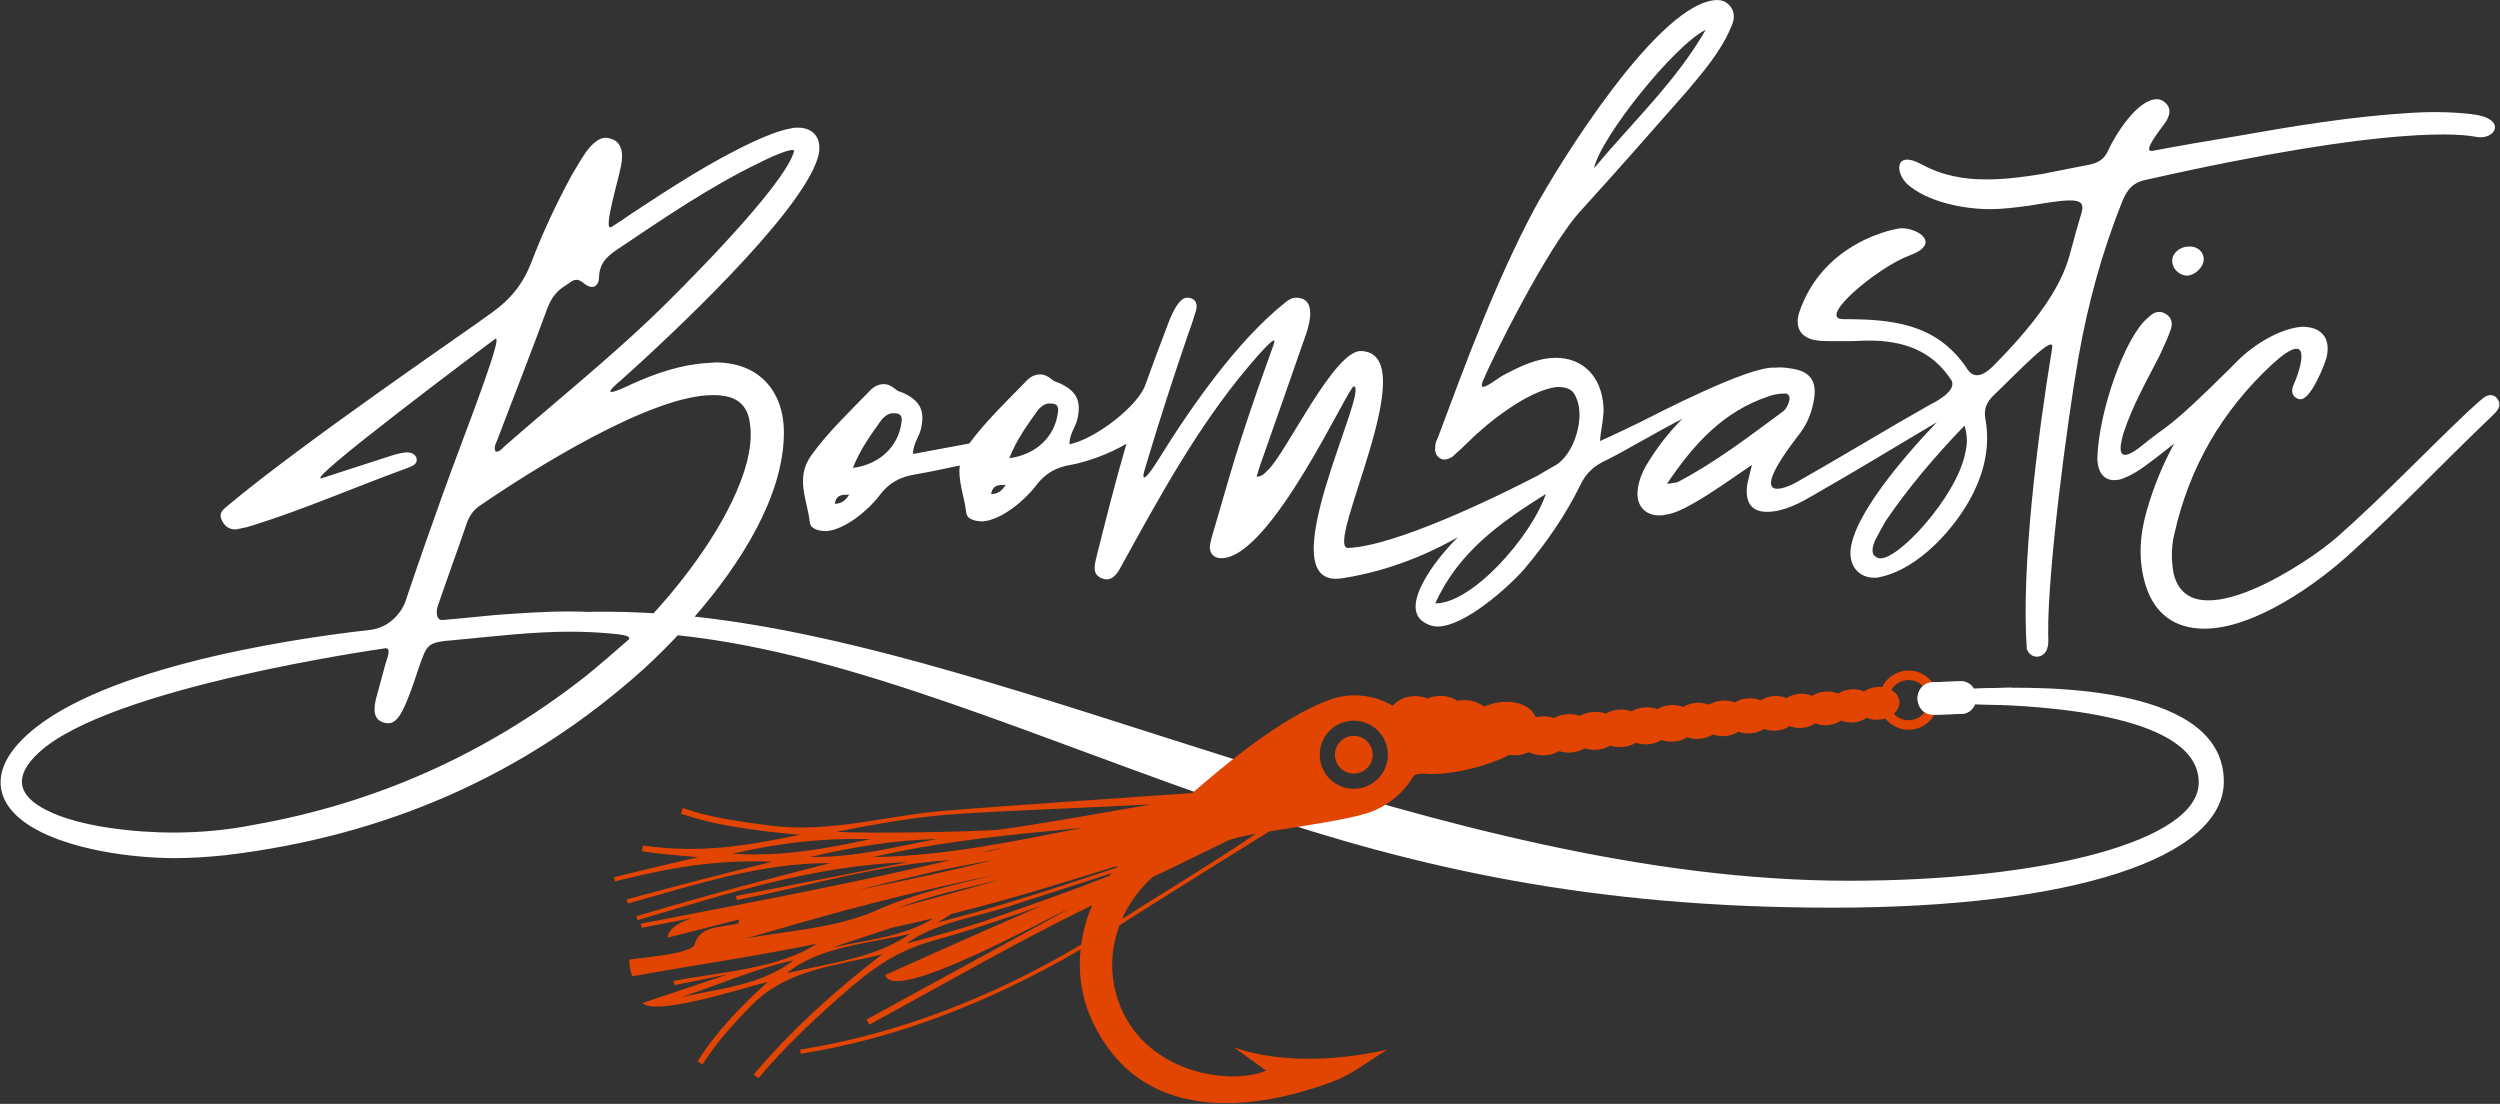
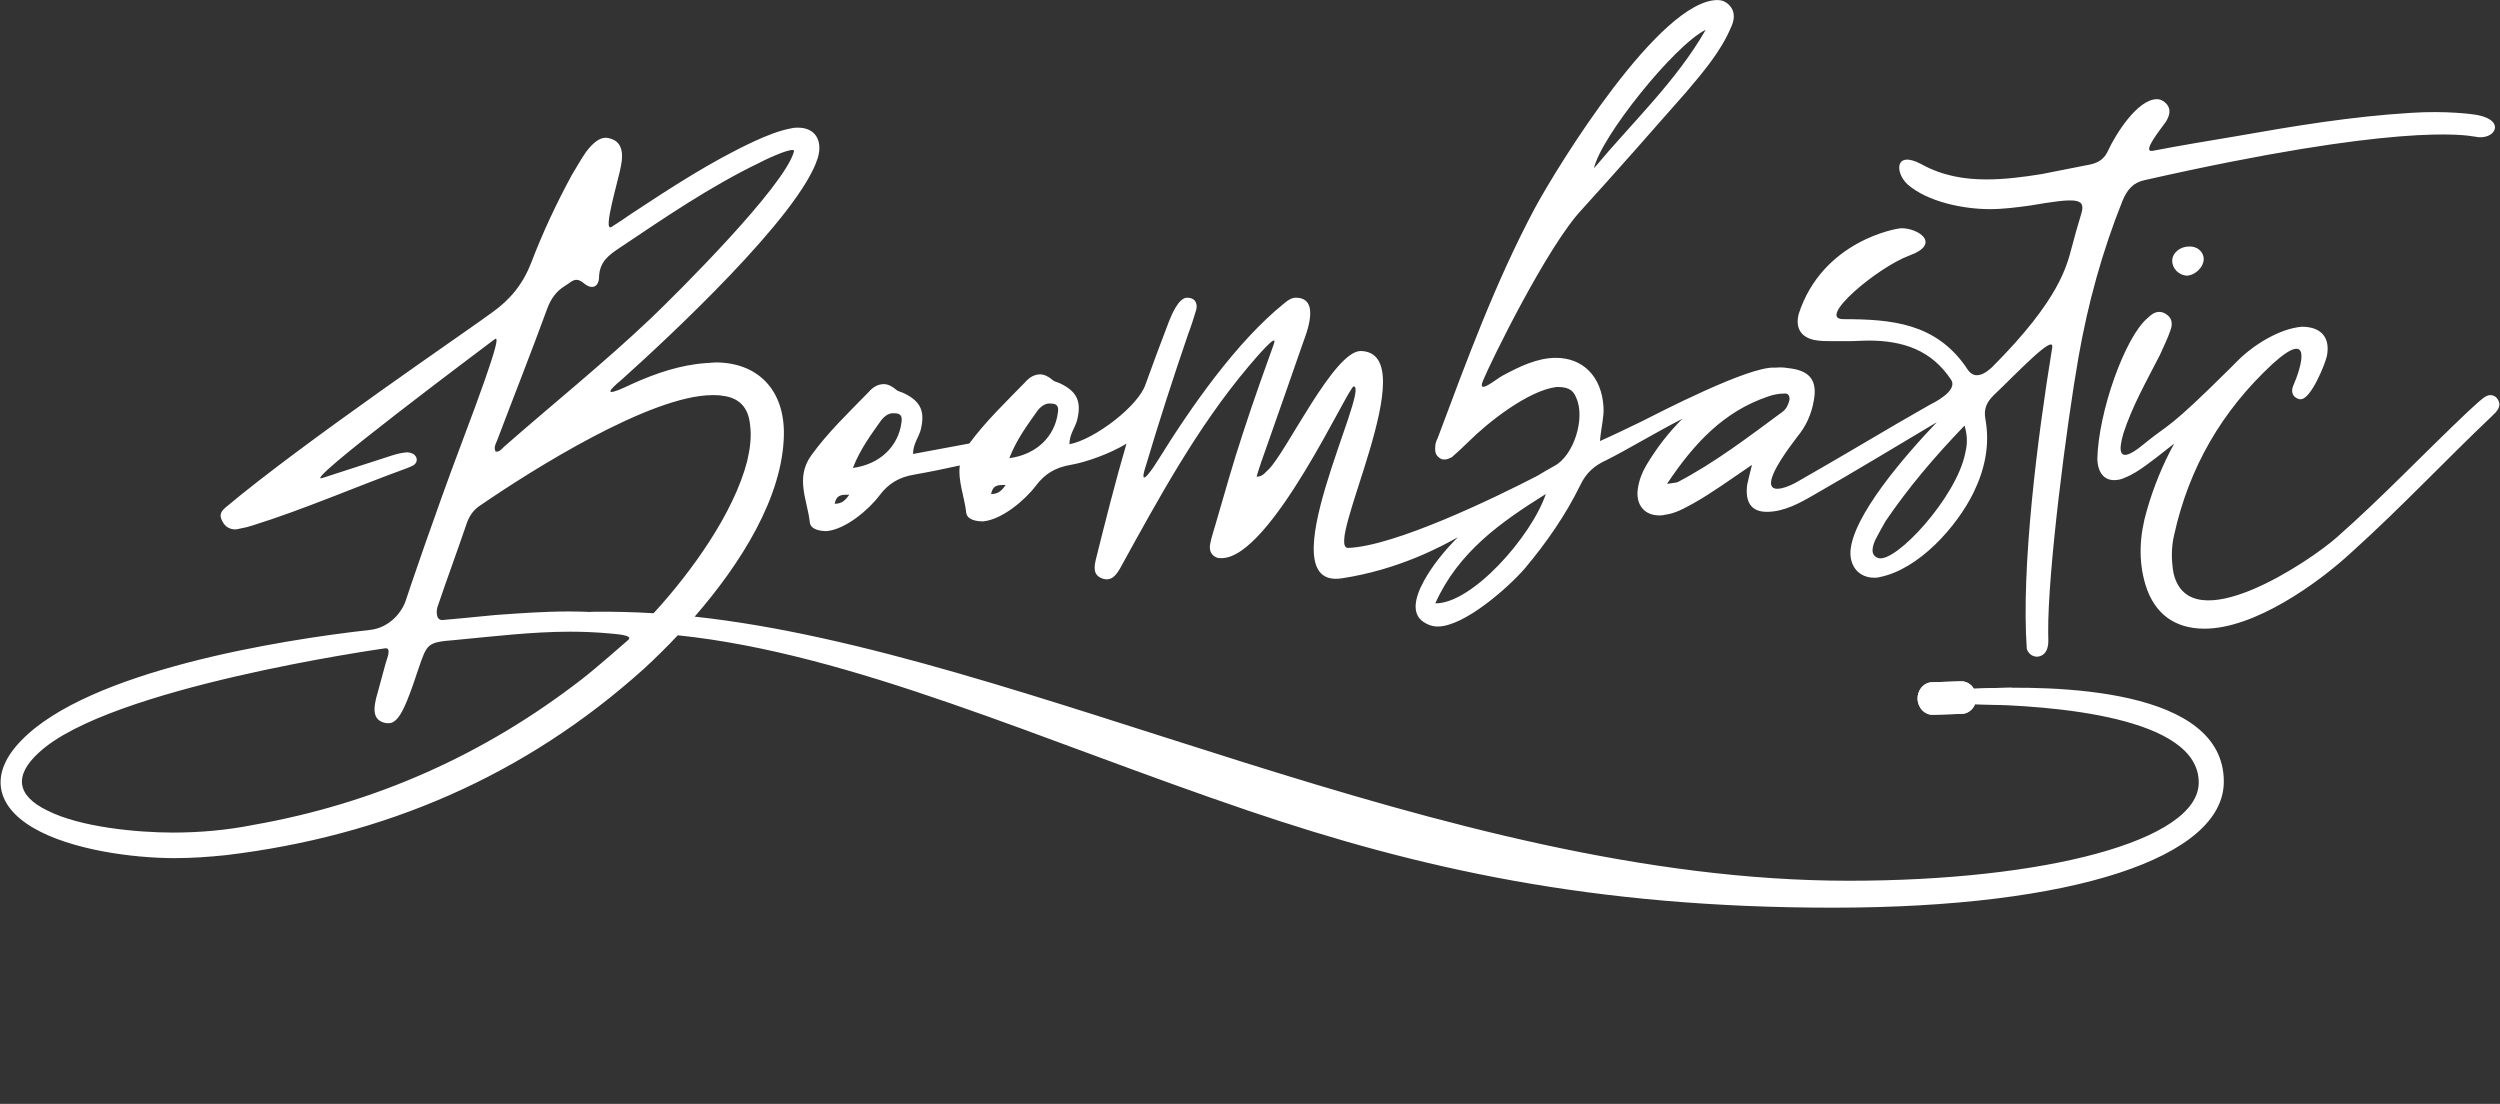
<svg xmlns="http://www.w3.org/2000/svg" width="2600" height="1148" viewBox="0 0 2600 1148">
  <rect x="0" y="0" width="2600" height="1148" fill="#333333" stroke="none" />
  <path id="path1" fill="#ffffff" stroke="none" d="M 2595.547 428.825 C 2594.317 430.07 2592.455 431.916 2591.226 433.145 C 2542.388 479.508 2496.655 528.345 2446.572 573.479 C 2410.726 606.854 2344.593 653.825 2292.68 653.825 C 2261.772 653.825 2240.742 638.387 2231.472 608.708 C 2223.438 582.745 2225.288 556.162 2232.709 530.82 C 2239.755 506.145 2249.301 483.058 2261.143 461.337 C 2247.667 472.087 2236.126 480.9 2231.905 483.87 C 2225.101 488.808 2217.684 493.758 2209.655 496.85 C 2205.934 498.704 2202.23 499.325 2198.522 499.325 C 2188.626 499.325 2181.838 491.912 2181.213 477.695 C 2182.188 428.379 2210.263 349.725 2233.751 330.574 C 2237.463 326.862 2241.172 324.391 2245.501 324.391 C 2247.976 324.391 2250.443 325.008 2252.917 326.862 C 2259.101 330.574 2259.709 337.362 2257.247 343.554 C 2254.151 352.816 2249.83 360.858 2246.122 369.516 C 2232.513 396.095 2217.684 422.062 2208.409 450.495 C 2196.184 491.633 2225.101 465.325 2233.751 458.529 C 2256.009 440.591 2255.155 446.754 2318.542 383.812 C 2318.551 383.812 2318.542 383.82 2318.551 383.82 C 2321.405 380.858 2324.309 377.937 2327.28 375.05 C 2343.363 358.975 2370.547 341.675 2394.042 339.812 C 2413.817 339.812 2423.705 350.945 2420.001 370.1 C 2418.138 378.766 2403.309 415.216 2392.805 415.216 C 2391.567 415.216 2390.942 415.216 2389.713 414.608 C 2383.526 412.141 2382.917 406.574 2384.763 401.629 C 2393.48 382.033 2406.263 339.533 2363.126 378.766 C 2310.597 427.579 2276.597 486.312 2261.143 556.162 C 2258.051 569.141 2258.051 582.745 2260.526 596.337 C 2277.468 667.479 2402.072 583.975 2430.509 558.633 C 2477.488 517.229 2520.759 471.483 2566.501 428.216 C 2572.059 423.258 2577.001 418.32 2582.567 413.995 C 2585.042 412.141 2587.513 410.904 2589.988 410.904 C 2591.834 410.904 2594.317 411.525 2596.163 413.379 C 2601.105 418.937 2599.876 423.879 2595.547 428.825 M 2276.401 256.387 C 2285.059 255.779 2291.855 261.954 2291.855 269.375 C 2291.855 278.029 2282.597 286.679 2273.934 286.679 C 2265.897 286.066 2259.101 279.258 2259.101 271.233 C 2259.101 263.199 2267.143 256.387 2276.401 256.387 M 679.751 637.762 C 658.538 636.5 636.943 635.937 614.805 636.254 C 614.605 636.312 614.422 636.383 614.217 636.45 C 606.588 636.108 598.943 635.929 591.48 635.929 C 566.138 635.929 540.788 637.775 514.83 639.641 C 495.051 641.495 467.863 644.32 460.297 644.816 C 452.747 645.32 453.638 634.066 455.493 629.737 C 465.372 600.691 475.888 572.258 485.772 543.195 C 488.868 535.17 493.201 529.612 500.001 525.283 C 553.151 488.808 676.784 410.929 741.068 410.929 C 744.159 410.929 747.863 410.929 750.955 411.541 C 768.267 413.404 778.151 423.291 780.009 441.212 C 781.855 454.2 780.009 467.179 776.922 480.166 C 762.826 533.812 719.743 594.125 679.751 637.762 M 653.288 665.608 C 647.155 670.841 621.767 693.416 605.072 706.395 C 503.705 784.904 389.968 835.587 263.867 857.837 C 236.055 863.412 207.617 865.879 179.805 865.879 C 142.713 865.879 83.376 860.312 49.376 843 C 17.23 827.545 14.147 806.533 40.718 782.429 C 113.667 715.045 393.313 675.308 400.476 674.258 C 407.634 673.2 402.33 685.375 401.092 689.704 C 398.622 699.591 395.522 709.487 393.051 719.375 C 386.876 739.154 388.722 748.42 399.243 751.512 C 401.092 752.133 402.33 752.133 404.176 752.133 C 410.984 752.133 416.547 745.337 423.347 728.645 C 427.672 718.133 431.384 707.016 435.08 695.891 C 444.363 668.691 444.363 668.075 473.413 665.608 C 512.976 661.891 553.151 656.95 593.326 656.95 C 606.934 656.95 620.526 657.566 634.134 658.795 C 639.693 659.416 659.426 660.35 653.288 665.608 M 517.305 457.283 C 534.609 411.541 552.53 366.42 569.226 320.67 C 572.934 310.8 578.501 302.75 587.767 297.191 C 592.097 294.716 595.184 291.008 599.513 291.008 C 601.98 291.008 604.463 292.254 608.163 295.337 C 610.634 297.191 613.118 298.42 615.593 298.42 C 619.913 298.42 623.001 294.716 623.001 287.916 C 623.618 271.858 633.509 265.045 644.634 257.633 C 691.622 226.108 738.593 193.962 789.897 169.237 C 800.409 163.67 827.051 151.824 825.751 157.495 C 815.859 193.962 705.209 303.987 676.784 331.183 C 627.947 377.554 574.788 420.199 524.101 464.712 C 521.634 467.179 519.159 470.27 515.451 469.654 C 512.976 464.712 516.063 460.995 517.305 457.283 M 2052.809 716.308 C 2049.947 711.533 2045.005 708.408 2039.43 708.595 L 2009.167 709.554 C 2000.655 709.837 1993.997 717.612 1994.288 726.937 C 1994.593 736.279 2001.734 743.62 2010.238 743.35 L 2040.513 742.4 C 2046.609 742.187 2051.718 738.104 2054.038 732.383 C 2135.947 733.708 2286.688 745.425 2286.688 813.779 C 2286.688 874.633 2125.734 915.975 1922.863 915.975 C 1499.105 915.975 1066.309 678.416 722.443 641.308 C 770.238 586.329 814.342 516.741 815.242 451.725 C 815.859 405.362 788.038 376.929 744.159 376.929 C 741.068 376.929 737.976 377.554 734.888 377.554 C 707.688 379.42 682.343 388.062 657.618 399.179 C 650.818 402.279 617.513 418.896 646.497 394.866 C 694.084 352.212 831.934 224.25 850.476 164.291 C 856.043 145.75 847.38 132.771 830.08 132.771 C 828.222 132.771 825.751 132.771 823.276 133.391 C 809.68 135.862 796.688 141.412 784.338 146.987 C 739.205 167.991 697.805 195.199 656.384 222.404 C 650.197 226.716 645.713 229.8 635.984 236.012 C 626.255 242.204 643.401 186.541 645.867 172.329 C 648.968 156.875 645.259 147.6 635.984 144.508 C 634.134 143.887 632.272 143.279 629.801 143.279 C 623.618 143.279 616.822 148.216 609.409 158.12 C 603.838 166.154 599.513 174.187 594.576 182.216 C 578.501 211.891 564.284 242.179 552.53 273.087 C 543.884 295.337 530.905 311.408 511.738 325.008 C 488.805 342.204 315.167 460.016 234.58 527.775 C 228.176 533.154 228.126 537.254 232.292 543.954 C 233.913 546.483 235.997 548.104 237.834 549.025 C 241.547 550.862 245.459 551.1 249.626 549.7 C 254.022 549.008 258.638 547.833 262.797 546.445 C 317.518 529.262 369.234 506.55 422.809 487.062 C 425.576 486.133 427.888 484.979 430.193 483.82 C 432.959 481.729 434.347 478.97 432.726 475.262 C 431.792 473.65 430.647 472.491 429.251 471.8 C 427.868 471.108 425.788 470.645 424.172 470.425 C 416.547 470.67 409.613 472.991 402.688 475.308 C 381.447 482.037 359.972 489.233 335.955 496.9 C 306.993 507.745 510.193 356.162 513.593 353.441 C 517.913 349.991 523.222 346.737 480.047 460.979 C 452.772 533.12 424.097 617.854 422.109 624.187 C 418.513 635.662 406.042 652.612 385.022 655.095 C 290.451 665.608 92.026 697.737 22.188 770.066 C -10.583 803.45 -5.637 837.441 34.547 860.937 C 73.484 883.804 137.767 892.45 181.655 892.45 C 199.576 892.45 216.897 891.22 234.817 889.37 C 399.859 869.587 545.738 807.154 669.98 695.27 C 681.155 684.987 693.005 673.358 704.913 660.7 C 886.497 679.575 1081.547 769.62 1298.605 843.237 C 1474.801 902.979 1655.388 943.987 1906.226 943.987 C 2157.084 943.987 2312.772 891.42 2312.772 812.875 C 2312.772 715.683 2139.367 712.062 2052.809 716.308 M 883.213 514.454 C 879.43 520.133 875.638 523.925 868.042 523.925 C 869.947 514.454 875.009 514.454 883.213 514.454 M 916.697 436.741 C 919.226 433.595 923.013 430.429 927.426 429.791 L 929.955 429.791 C 935.647 429.791 938.809 431.695 937.543 439.266 C 934.384 463.916 915.434 482.854 886.997 486.654 C 894.584 467.075 905.968 451.912 916.697 436.741 M 1045.884 504.329 C 1042.092 510.008 1038.297 513.808 1030.713 513.808 C 1032.613 504.329 1037.667 504.329 1045.884 504.329 M 1079.363 426.629 C 1081.892 423.479 1085.68 420.312 1090.097 419.687 L 1092.626 419.687 C 1098.309 419.687 1101.476 421.591 1100.205 429.158 C 1097.055 453.791 1078.101 472.745 1049.668 476.537 C 1057.247 456.95 1068.622 441.795 1079.363 426.629 M 1607.688 513.729 C 1592.238 558.854 1530.43 628.083 1492.718 627.466 C 1516.822 573.691 1561.33 542.775 1607.688 513.729 M 1773.968 30.958 C 1743.059 84.733 1698.555 126.162 1657.763 174.991 C 1664.563 142.845 1741.213 47.037 1773.968 30.958 M 1838.73 412.396 C 1843.68 410.537 1849.859 409.3 1855.43 409.3 C 1859.747 408.691 1861.605 411.775 1860.992 416.095 C 1859.747 421.045 1857.897 425.366 1853.568 428.466 C 1818.338 454.429 1783.718 480.995 1744.768 501.408 C 1743.542 502.016 1741.068 502.016 1733.655 503.254 C 1762.088 460.604 1792.997 427.841 1838.73 412.396 M 2043.151 442.579 C 2046.867 455.55 2045.626 463.6 2043.776 471.62 C 2034.509 517.375 1971.484 585.741 1953.526 580.412 C 1943.947 577.32 1947.955 566.82 1950.43 561.262 C 1954.143 554.45 1957.234 548.275 1960.934 542.1 C 1984.426 507.479 2011.63 475.333 2043.151 442.579 M 842.155 542.879 C 842.784 551.083 853.526 552.35 859.847 552.35 C 879.43 550.462 903.434 530.25 914.797 515.079 C 924.276 502.441 935.647 496.125 950.809 493.595 C 966.659 490.829 982.488 487.533 998.184 484.083 C 996.143 500.462 1003.03 516.608 1004.822 532.754 C 1005.455 540.975 1016.188 542.237 1022.505 542.237 C 1042.092 540.341 1066.097 520.133 1077.459 504.962 C 1086.943 492.325 1098.309 486.02 1113.472 483.479 C 1129.897 480.616 1154.205 471.908 1171.534 461.408 C 1159.98 500.879 1149.897 540.975 1139.863 581.095 C 1138.009 589.137 1136.305 597.787 1146.055 601.504 C 1155.813 605.225 1160.897 597.795 1164.601 591.608 C 1204.797 518.645 1244.997 444.433 1298.797 380.729 C 1306.222 372.087 1329.78 344.116 1324.767 357.854 C 1319.763 371.574 1302.509 419.687 1292.605 450.612 C 1282.097 482.154 1273.443 513.695 1264.172 545.237 C 1262.305 552.025 1259.834 558.845 1258.601 565.625 C 1257.368 571.825 1259.209 577.391 1265.392 579.858 C 1267.255 580.491 1268.497 580.491 1270.351 580.491 C 1321.892 580.491 1402.443 401.425 1407.897 401.808 C 1425.505 403.058 1316.222 613.454 1395.417 601.466 C 1454.626 592.512 1499.622 568.058 1516.117 558.725 C 1501.855 573.129 1489.568 588.395 1480.976 603.979 C 1470.467 623.137 1469.226 637.354 1478.501 645.395 C 1484.063 649.716 1489.626 651.57 1495.193 651.57 C 1523.001 651.57 1568.742 610.775 1585.442 591.608 C 1608.309 564.42 1628.097 535.979 1643.547 504.45 C 1649.726 491.47 1658.384 484.066 1670.747 478.5 C 1692.322 467.7 1721.905 449.745 1749.688 435.537 C 1735.309 449.795 1722.784 466.066 1712.022 484.091 C 1707.692 491.52 1704.609 499.562 1703.363 508.204 C 1700.888 524.895 1710.159 536.029 1725.613 536.029 C 1727.472 536.029 1729.33 536.029 1731.18 535.4 C 1742.305 534.162 1751.58 528.604 1760.851 523.65 C 1780.634 512.533 1799.172 498.933 1822.047 483.479 C 1819.576 493.375 1818.338 498.316 1817.105 503.883 C 1814.622 522.42 1821.426 532.308 1837.497 532.308 C 1855.43 532.308 1872.117 523.037 1886.951 514.387 C 1929.813 489.9 1972.063 464.191 2014.318 439.079 C 1980.343 474.77 1926.563 536.891 1924.463 573.616 C 1923.855 590.316 1934.367 600.82 1949.197 600.82 C 1951.047 600.82 1952.913 600.82 1954.751 600.195 C 1995.568 592.17 2035.126 547.658 2052.417 512.433 C 2064.163 488.312 2069.73 462.979 2064.797 435.775 C 2062.934 425.266 2066.026 418.475 2073.43 411.058 C 2098.18 387.566 2137.73 345.287 2134.188 362.133 L 2134.205 362.125 C 2118.859 455.866 2101.93 590.025 2107.855 674.941 C 2109.709 679.883 2113.422 682.975 2118.988 682.975 C 2124.547 682.358 2128.259 678.645 2129.492 673.079 C 2130.73 668.758 2130.113 663.191 2130.113 658.254 C 2129.492 595.1 2149.28 441.904 2161.638 371.437 C 2171.526 315.187 2186.363 261.408 2207.384 208.87 C 2212.322 197.12 2218.509 189.704 2230.872 187.233 C 2492.13 128.175 2562.809 140.25 2573.926 142.104 C 2594.172 146.762 2606.747 125.937 2577.634 119.858 C 2572.076 118.612 2543.326 114.958 2507.167 117.383 C 2445.98 121.095 2386.018 130.991 2326.672 141.487 C 2297.009 146.437 2267.334 151.375 2238.284 156.941 C 2227.68 158.22 2246.326 135.312 2252.509 126.654 C 2256.213 120.475 2258.067 114.291 2253.738 108.725 C 2250.647 105.012 2246.942 103.158 2243.222 103.158 C 2222.83 103.158 2199.972 140.25 2192.538 156.333 C 2188.838 164.983 2182.651 169.304 2173.393 171.158 C 2156.693 174.25 2140.001 177.954 2123.317 181.045 C 2104.151 184.137 2084.988 186.604 2065.822 186.604 C 2042.955 186.604 2020.088 182.904 1997.838 170.55 C 1970.651 156.241 1970.651 179.225 1983.622 191.554 C 2004.634 210.108 2042.334 217.512 2069.534 217.512 C 2083.134 217.512 2097.359 215.666 2110.955 213.808 C 2160.222 205.454 2170.134 205.454 2164.105 223.704 C 2160.817 234.554 2157.718 245.416 2154.876 256.362 C 2154.876 256.362 2154.867 256.345 2154.859 256.345 C 2149.751 275.104 2143.159 310.483 2071.593 382 C 2054.122 398.233 2047.48 386.32 2044.397 381.379 C 2012.859 336.262 1967.747 331.925 1917.051 331.925 C 1888.576 331.925 1952.292 278.158 1985.672 265.787 C 2019.209 253.67 1995.43 237.354 1977.63 237.354 C 1972.063 237.354 1895.355 250.691 1870.697 326.366 C 1866.988 340.583 1872.542 350.47 1886.763 353.566 C 1892.947 354.791 1899.126 354.791 1905.305 354.791 L 1923.238 354.791 C 1930.03 354.791 1936.213 354.183 1943.022 354.183 C 1979.301 354.183 2008.913 364.183 2029.276 395.141 C 2036.388 406.633 2010.563 419.204 2006.872 421.045 C 1995.738 427.229 1984.622 434.025 1973.497 440.216 C 1938.867 460.604 1904.255 480.995 1869.647 500.783 C 1857.276 508.204 1814.147 526.179 1869.018 454.429 C 1878.297 443.304 1883.859 430.941 1886.33 416.708 C 1890.034 396.941 1883.238 386.425 1863.459 383.333 C 1859.134 382.725 1855.43 382.104 1851.101 382.104 C 1849.276 382.104 1847.476 382.208 1845.672 382.366 C 1845.663 382.366 1845.672 382.35 1845.655 382.35 C 1818.809 380.583 1724.518 429.654 1705.972 438.933 C 1692.997 445.108 1680.634 451.295 1663.942 458.708 C 1665.18 444.5 1668.268 433.991 1667.655 423.479 C 1665.797 391.333 1646.013 372.166 1618.205 372.166 C 1598.422 372.166 1579.88 381.445 1562.559 390.72 C 1555.768 394.425 1536.213 411.066 1542.167 396.279 C 1549.597 377.741 1609.538 255.362 1645.397 217.633 C 1681.867 177.466 1717.718 136.67 1753.568 95.875 C 1770.884 75.47 1789.43 53.833 1799.93 29.108 C 1803.638 21.687 1805.492 12.412 1798.076 5.004 C 1794.367 1.295 1790.034 0.05 1786.33 0.05 C 1726.376 0.05 1620.663 171.279 1595.951 217.016 C 1555.155 293.675 1525.484 374.65 1495.193 455.625 C 1493.959 458.104 1492.718 461.183 1492.718 463.654 C 1492.101 469.212 1492.718 473.55 1497.663 476.637 C 1499.522 477.87 1500.751 477.87 1502.609 477.87 C 1505.076 477.87 1507.551 476.637 1510.034 475.408 C 1515.597 470.458 1521.772 464.891 1527.338 459.325 C 1547.113 439.558 1589.147 406.175 1618.826 402.458 C 1628.097 402.458 1635.509 403.695 1639.213 413.591 C 1649.105 434.604 1636.742 474.162 1616.343 484.675 C 1610.726 487.783 1604.893 491.17 1598.93 494.8 C 1554.055 518.05 1450.522 568.041 1402.042 569.85 C 1376.068 569.85 1483.247 367.17 1415.455 365.054 C 1387.642 364.183 1337.759 470.404 1319.209 488.337 C 1316.118 490.82 1313.638 495.75 1306.838 495.75 C 1309.93 485.245 1313.013 476.587 1316.118 467.929 C 1329.097 430.82 1342.08 394.345 1355.08 356.616 C 1358.163 347.958 1374.068 309.62 1347.651 309.62 C 1343.326 309.62 1339.617 312.091 1335.909 315.179 C 1285.813 355.396 1238.184 424.025 1204.797 477.833 C 1201.093 484.016 1182.334 512.858 1191.813 484.016 C 1205.422 438.258 1220.259 392.479 1235.717 347.345 C 1238.822 339.3 1241.288 331.266 1243.759 323.225 C 1245.613 317.658 1244.605 309.62 1234.484 309.62 C 1225.818 309.62 1218.401 327.545 1215.93 333.741 C 1207.626 355.508 1199.376 377.345 1191.459 399.479 L 1191.426 399.479 C 1184.551 421.654 1138.738 456.95 1112.209 462.02 C 1112.209 451.279 1118.526 444.32 1120.422 436.108 C 1124.847 417.162 1119.788 407.045 1102.738 398.837 C 1100.205 397.566 1096.413 396.949 1094.522 395.054 C 1090.097 391.258 1085.68 389.354 1081.892 389.354 C 1075.572 389.354 1070.518 392.512 1066.097 397.566 C 1046.022 418.254 1025.397 437.808 1008.101 461.229 C 989.118 464.675 970.092 468.204 949.547 472.137 C 949.547 461.391 955.863 454.433 957.759 446.225 C 962.18 427.279 957.118 417.162 940.08 408.949 C 937.543 407.683 933.751 407.054 931.855 405.166 C 927.426 401.375 923.013 399.479 919.226 399.479 C 912.917 399.479 907.842 402.629 903.434 407.683 C 882.588 429.166 861.101 449.391 843.409 474.025 C 826.992 497.387 839.626 520.133 842.155 542.879" />
-   <path id="path10" fill="#e24402" stroke="none" d="M 2005.812 728.157 C 2005.812 716.641 1996.446 707.274 1984.929 707.274 C 1977.271 707.274 1970.583 711.424 1966.95 717.587 C 1971.696 720.27 1974.904 724.47 1975.367 729.412 C 1975.808 734.228 1973.562 738.82 1969.604 742.303 C 1973.425 746.437 1978.867 749.041 1984.929 749.041 C 1996.446 749.041 2005.812 739.674 2005.812 728.157 M 1441.733 774.153 C 1435.792 755.499 1415.846 745.199 1397.196 751.141 C 1378.542 757.078 1368.246 777.02 1374.196 795.687 C 1380.129 814.333 1400.062 824.641 1418.721 818.687 C 1437.367 812.745 1447.675 792.807 1441.733 774.153 M 1306.004 867.116 C 1292.346 869.595 1281.621 872.003 1276.654 874.399 C 1245.354 889.599 1210.642 906.837 1199.033 911.937 C 1185.45 923.932 1174.287 939.037 1166.838 955.974 C 1193.208 938.566 1264.233 895.791 1306.004 867.116 M 1197.608 836.566 C 1134.229 840.007 1033.613 843.458 986.467 847.199 C 985.954 847.241 985.45 847.282 984.921 847.324 C 977.583 847.916 979.312 847.778 984.688 847.353 C 946.137 850.466 907.829 857.733 869.908 865.062 C 905.783 867.178 1010.037 865.024 1035.408 863.128 C 1036.158 863.078 1037.287 863.02 1038.929 862.882 C 1084.896 856.487 1142.183 846.166 1197.608 836.566 M 1162.229 900.466 C 1105.054 918.312 1047.762 936.053 989.758 950.391 C 984.883 953.412 979.992 956.437 975.108 959.466 C 1037.596 943.424 1099.108 923.095 1160.442 902.62 C 1161.05 901.903 1161.608 901.17 1162.229 900.466 M 1155.792 908.237 C 1119.933 919.866 1084.083 931.495 1048.183 942.987 C 1012.463 954.445 973.575 959.312 942.921 981.249 C 973.221 973.249 1003.608 965.053 1033.213 954.737 C 1073.679 940.632 1113.971 926.449 1153.804 910.858 C 1154.454 909.97 1155.121 909.099 1155.792 908.237 M 946.754 971.053 C 904.029 981.445 852.792 983.791 818.383 1012.045 C 861.779 1001.858 910.067 996.662 946.754 971.053 M 825.338 998.724 C 786.233 1007.032 747.154 1024.366 709.092 1036.849 C 749.725 1027.953 792.321 1024.237 825.338 998.724 M 911.458 946.778 C 950.767 929.166 992.963 920.003 1034.654 909.903 C 966.758 923.949 899.688 940.437 833.033 959.553 C 814.058 964.991 795.1 970.441 776.137 975.887 C 820.037 967.853 870.571 965.112 911.458 946.778 M 785.588 942.074 C 788.479 941.603 791.004 941.112 793.054 940.641 C 790.562 941.12 788.071 941.603 785.588 942.074 M 892.3 925.495 C 939.867 916.103 986.967 906.178 1033.921 894.108 C 1015.954 897.583 997.967 901.057 979.983 904.524 C 950.708 911.353 921.496 918.374 892.3 925.495 M 1020.887 886.037 C 1028.542 885.424 1036.25 883.749 1043.613 881.557 C 1036.033 883.066 1028.458 884.491 1020.887 886.037 M 927.037 964.991 C 906.4 971.824 885.754 978.662 865.112 985.491 C 899.629 977.799 940.787 974.145 970.658 955.012 C 956.146 958.449 941.604 961.766 927.037 964.991 M 1041.183 914.649 C 1006.283 923.045 970.679 930.574 936.942 943.057 C 935.958 943.399 934.983 943.741 934.033 944.108 C 937.808 943.108 940.767 942.307 943.083 941.666 C 975.867 932.949 1008.546 923.845 1041.183 914.649 M 1125.517 860.978 C 1054.829 867.741 985.979 873.958 916.746 889.412 C 914.062 889.949 911.071 890.599 907.488 891.441 C 909.188 891.399 910.808 891.341 912.362 891.262 C 985.675 889.583 1053.583 875.116 1125.517 860.978 M 974.596 872.557 C 930.121 873.895 890.529 880.241 847.371 890.17 C 845.917 890.478 844.304 890.845 842.525 891.262 C 843.475 891.282 844.408 891.266 845.342 891.22 C 890.342 891.657 930.358 880.753 974.596 872.557 M 905.35 872.72 C 854.054 871.362 811.754 876.612 761.346 887.916 C 762.546 887.987 763.7 888.02 764.804 888.028 C 814.879 890.741 856.133 883.083 905.35 872.72 M 988.258 847.062 C 1006.529 845.599 1044.733 842.528 988.258 847.062 M 2015.717 728.157 C 2015.717 745.141 2001.908 758.953 1984.929 758.953 C 1975.133 758.953 1966.396 754.345 1960.754 747.199 C 1958.812 747.828 1956.733 748.257 1954.554 748.453 C 1949.721 748.903 1945.133 748.145 1941.296 746.499 C 1937.65 749.095 1932.95 750.853 1927.712 751.312 C 1922.954 751.716 1918.442 750.987 1914.629 749.407 C 1910.925 751.995 1906.163 753.737 1900.871 754.166 C 1896.183 754.541 1891.75 753.824 1887.971 752.295 C 1884.2 754.882 1879.375 756.616 1874.025 757.016 C 1869.421 757.358 1865.058 756.666 1861.304 755.182 C 1857.479 757.77 1852.592 759.495 1847.183 759.87 C 1842.654 760.182 1838.358 759.503 1834.642 758.083 C 1830.746 760.67 1825.804 762.378 1820.337 762.72 C 1815.887 763.003 1811.658 762.345 1807.983 760.97 C 1804.033 763.557 1799.017 765.249 1793.492 765.574 C 1789.117 765.828 1784.962 765.187 1781.325 763.858 C 1777.308 766.445 1772.233 768.132 1766.654 768.424 C 1762.346 768.653 1758.262 768.032 1754.663 766.757 C 1750.587 769.345 1745.45 771.012 1739.804 771.282 C 1735.583 771.483 1731.562 770.874 1728.004 769.637 C 1723.871 772.233 1718.667 773.887 1712.962 774.137 C 1708.808 774.307 1704.863 773.724 1701.346 772.524 C 1697.15 775.12 1691.879 776.766 1686.117 776.987 C 1682.038 777.141 1678.158 776.57 1674.683 775.416 C 1670.429 778.012 1665.1 779.645 1659.275 779.841 C 1655.267 779.974 1651.45 779.412 1648.021 778.303 C 1643.704 780.899 1638.317 782.52 1632.429 782.691 C 1628.496 782.803 1624.746 782.257 1621.363 781.187 C 1616.988 783.791 1611.533 785.399 1605.583 785.545 C 1599.875 785.687 1594.558 784.458 1590.158 782.241 C 1587.979 783.27 1585.621 784.091 1583.117 784.653 C 1578.475 785.712 1573.913 785.766 1569.779 785.012 C 1542.129 799.349 1501.529 806.916 1481.292 804.608 C 1479.358 804.387 1471.362 804.583 1469.721 807.553 C 1464.079 817.733 1448.392 837.233 1422.042 845.645 C 1399.575 852.799 1354.746 858.953 1320.2 864.674 C 1273.879 893.187 1184.025 949.562 1164.25 962.353 C 1156.342 983.424 1154.121 1006.907 1159.929 1030.532 C 1180.592 1114.574 1277.654 1130.412 1316.808 1113.412 L 1283.208 1089.249 C 1355.137 1114.591 1442.85 1091.462 1442.85 1091.462 C 1419.8 1105.924 1405.558 1117.653 1385.95 1124.912 C 1348.263 1138.841 1196.283 1191.445 1135.879 1061.695 C 1124.887 1038.07 1121.162 1012.458 1123.746 987.42 C 1123.438 987.599 1123.146 987.787 1122.838 987.958 C 1033.45 1040.049 935.379 1079.678 832.846 1095.907 C 832.613 1094.458 832.383 1093.008 832.154 1091.562 C 934.971 1075.295 1034.042 1035.895 1124.408 982.437 C 1126.338 968.337 1130.183 954.466 1136 941.291 C 1057.425 979.787 981.562 1023.366 904.096 1065.699 C 903.112 1063.916 902.125 1062.108 901.15 1060.32 C 971.233 1022.012 1041.317 983.716 1111.404 945.42 C 1089.058 954.608 928.696 1044.866 920.712 1013.924 C 974.7 989.666 1028.796 965.616 1083.025 941.945 C 1046.079 954.924 1009.246 967.637 971.479 978.074 C 930.875 989.324 906.392 1007.749 874.783 1035.507 C 844.458 1062.149 814.658 1090.453 788.658 1121.412 C 787.088 1120.091 785.512 1118.774 783.946 1117.474 C 823.008 1070.953 869.558 1029.233 917.621 992.358 C 868.471 1004.907 819.179 1007.845 782.621 1044.603 C 763.754 1063.557 744.942 1084.237 730.683 1107.016 C 728.942 1105.932 727.208 1104.841 725.467 1103.766 C 744.783 1072.924 771.479 1045.37 798.358 1021.233 C 775.746 1026.458 683.021 1057.195 668.125 1043.228 C 697.912 1033.187 727.696 1023.145 757.471 1013.103 C 738.783 1016.974 720.096 1020.932 701.354 1024.537 C 701.067 1023.103 700.779 1021.662 700.496 1020.241 C 744.887 1011.303 810.033 1007.949 849.108 981.566 C 784.246 994.92 718.192 1004.208 657.733 1015.391 C 655.7 1011.483 654.071 1002.466 654.525 998.078 C 667.904 995.628 719.746 992.358 722.546 981.924 C 727.771 962.541 749.263 964.924 767.946 960.366 C 768.2 958.974 768.45 957.608 768.708 956.208 C 743.9 962.474 719.096 968.782 694.317 975.162 C 695.071 965.845 705.846 959.399 720.217 954.703 C 702.583 958.108 684.95 961.516 667.312 964.916 C 667.025 963.487 666.754 962.037 666.479 960.612 C 774.275 939.787 881.929 919.687 988.787 894.491 C 914.625 899.049 839.192 921.778 766.296 936.124 C 766.004 934.682 765.721 933.245 765.45 931.812 C 825.021 920.087 884.604 908.358 944.188 896.649 C 847.433 900.049 755.758 929.428 663 957.032 C 662.583 955.641 662.167 954.224 661.754 952.816 C 728.525 933.041 795.775 914.674 863.308 897.695 C 791.412 897.07 722.171 920.612 652.946 939.657 C 652.558 938.233 652.167 936.833 651.775 935.416 C 702.008 921.67 752.425 908.587 803.012 896.224 C 744.671 893.841 696.233 902.416 639.638 916.632 L 638.571 912.37 C 667.575 904.995 696.746 898.212 725.908 891.478 C 706.496 889.853 686.987 888.191 667.696 885.399 C 667.975 883.374 668.279 881.333 668.567 879.312 C 727.158 887.703 774.071 880.128 831.592 868.245 C 790.879 864.316 747.104 859.674 708.171 846.191 C 708.838 844.253 709.487 842.307 710.142 840.366 C 738.496 850.341 769.908 854.491 799.5 858.432 C 863.317 866.903 921.113 848.037 984.571 842.953 C 1044 838.174 1158.729 830.395 1240.071 824.741 C 1265.708 802.749 1330.812 745.762 1384.304 727.253 C 1413.221 717.245 1438.463 727.824 1448.488 734.007 C 1452.988 728.483 1460.775 724.578 1469.829 724.024 C 1475.2 723.691 1480.271 724.595 1484.579 726.407 C 1488.171 724.862 1492.258 723.916 1496.621 723.753 C 1503.975 723.478 1510.712 725.478 1515.675 728.945 C 1519.212 728.141 1523.083 727.899 1527.079 728.362 C 1533.417 729.078 1539.042 731.428 1543.283 734.766 C 1546.854 733.47 1549.7 732.503 1551.483 731.999 C 1572.075 726.203 1592.004 732.478 1597.229 745.987 C 1599.562 745.428 1602.029 745.083 1604.592 745.028 C 1608.742 744.92 1612.696 745.541 1616.238 746.737 C 1620.458 744.328 1625.637 742.837 1631.267 742.674 C 1635.496 742.553 1639.504 743.187 1643.083 744.424 C 1647.25 742.024 1652.371 740.52 1657.954 740.333 C 1662.246 740.187 1666.317 740.845 1669.942 742.116 C 1674.046 739.712 1679.104 738.191 1684.629 737.987 C 1689 737.816 1693.142 738.487 1696.796 739.803 C 1700.846 737.403 1705.846 735.874 1711.308 735.645 C 1715.75 735.449 1719.962 736.132 1723.654 737.499 C 1727.637 735.091 1732.583 733.553 1737.992 733.291 C 1742.504 733.083 1746.771 733.782 1750.508 735.187 C 1754.433 732.778 1759.321 731.233 1764.667 730.949 C 1769.254 730.703 1773.596 731.428 1777.363 732.878 C 1781.238 730.478 1786.054 728.907 1791.35 728.603 C 1796.004 728.328 1800.417 729.07 1804.217 730.574 C 1808.029 728.166 1812.792 726.587 1818.029 726.262 C 1822.758 725.953 1827.233 726.716 1831.067 728.27 C 1834.817 725.862 1839.525 724.266 1844.708 723.916 C 1849.512 723.574 1854.054 724.358 1857.921 725.962 C 1861.617 723.553 1866.262 721.949 1871.387 721.566 C 1876.267 721.199 1880.883 721.995 1884.771 723.657 C 1888.408 721.249 1892.996 719.628 1898.071 719.22 C 1903.021 718.824 1907.7 719.645 1911.621 721.353 C 1915.196 718.945 1919.729 717.307 1924.746 716.878 C 1929.775 716.437 1934.529 717.278 1938.471 719.049 C 1941.992 716.632 1946.462 714.991 1951.429 714.532 C 1953.442 714.349 1955.408 714.362 1957.3 714.574 C 1962.329 704.395 1972.829 697.37 1984.929 697.37 C 2001.908 697.37 2015.717 711.182 2015.717 728.157 M 1426.654 778.953 C 1429.942 789.291 1424.246 800.299 1413.917 803.612 C 1403.592 806.891 1392.554 801.195 1389.254 790.878 C 1385.971 780.532 1391.667 769.507 1402.004 766.212 C 1412.325 762.924 1423.367 768.62 1426.654 778.953" />
  <path id="path11" fill="#ffffff" stroke="none" d="M 2052.81 716.308 C 2049.947 711.533 2045.005 708.408 2039.43 708.592 L 2009.164 709.554 C 2000.651 709.838 1993.997 717.608 1994.289 726.938 C 1994.589 736.279 2001.735 743.621 2010.239 743.35 L 2040.514 742.4 C 2046.61 742.188 2051.718 738.1 2054.039 732.379 C 2063.526 732.537 2073.976 732.838 2084.98 733.342 C 2085.493 726.637 2088.014 720.142 2092.522 715.233 C 2078.11 715.3 2064.643 715.729 2052.81 716.308" />
</svg>